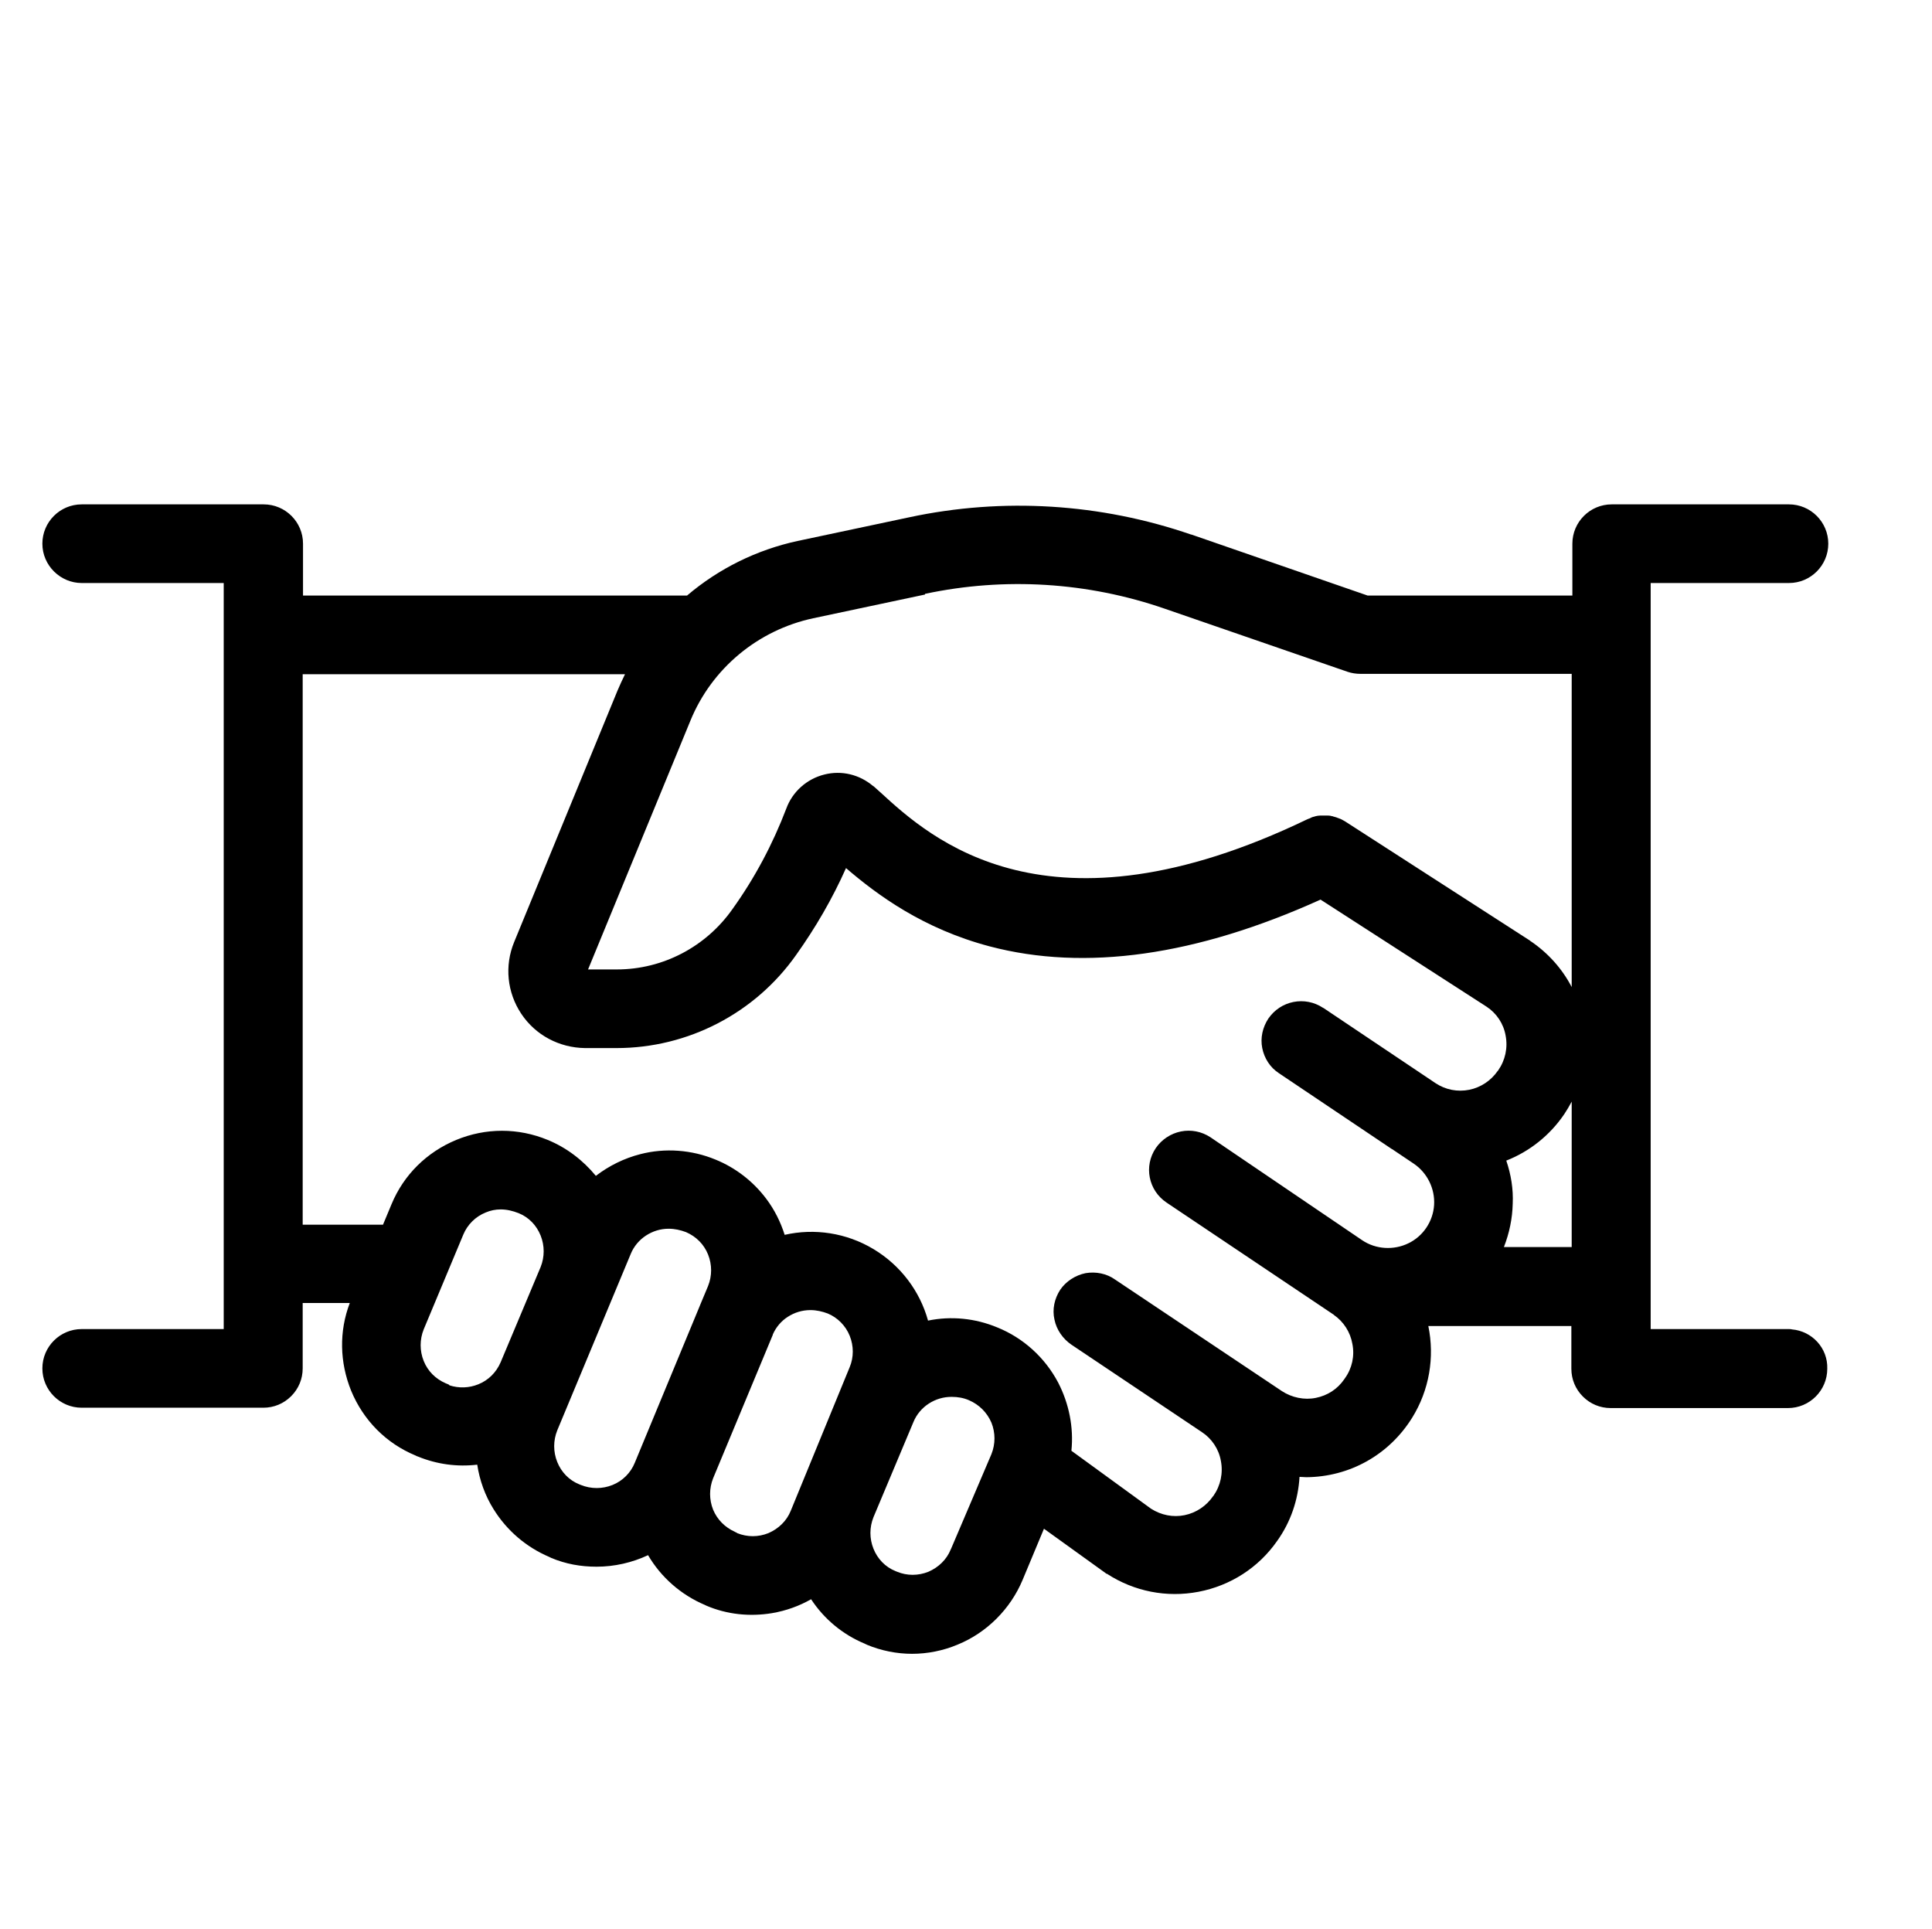
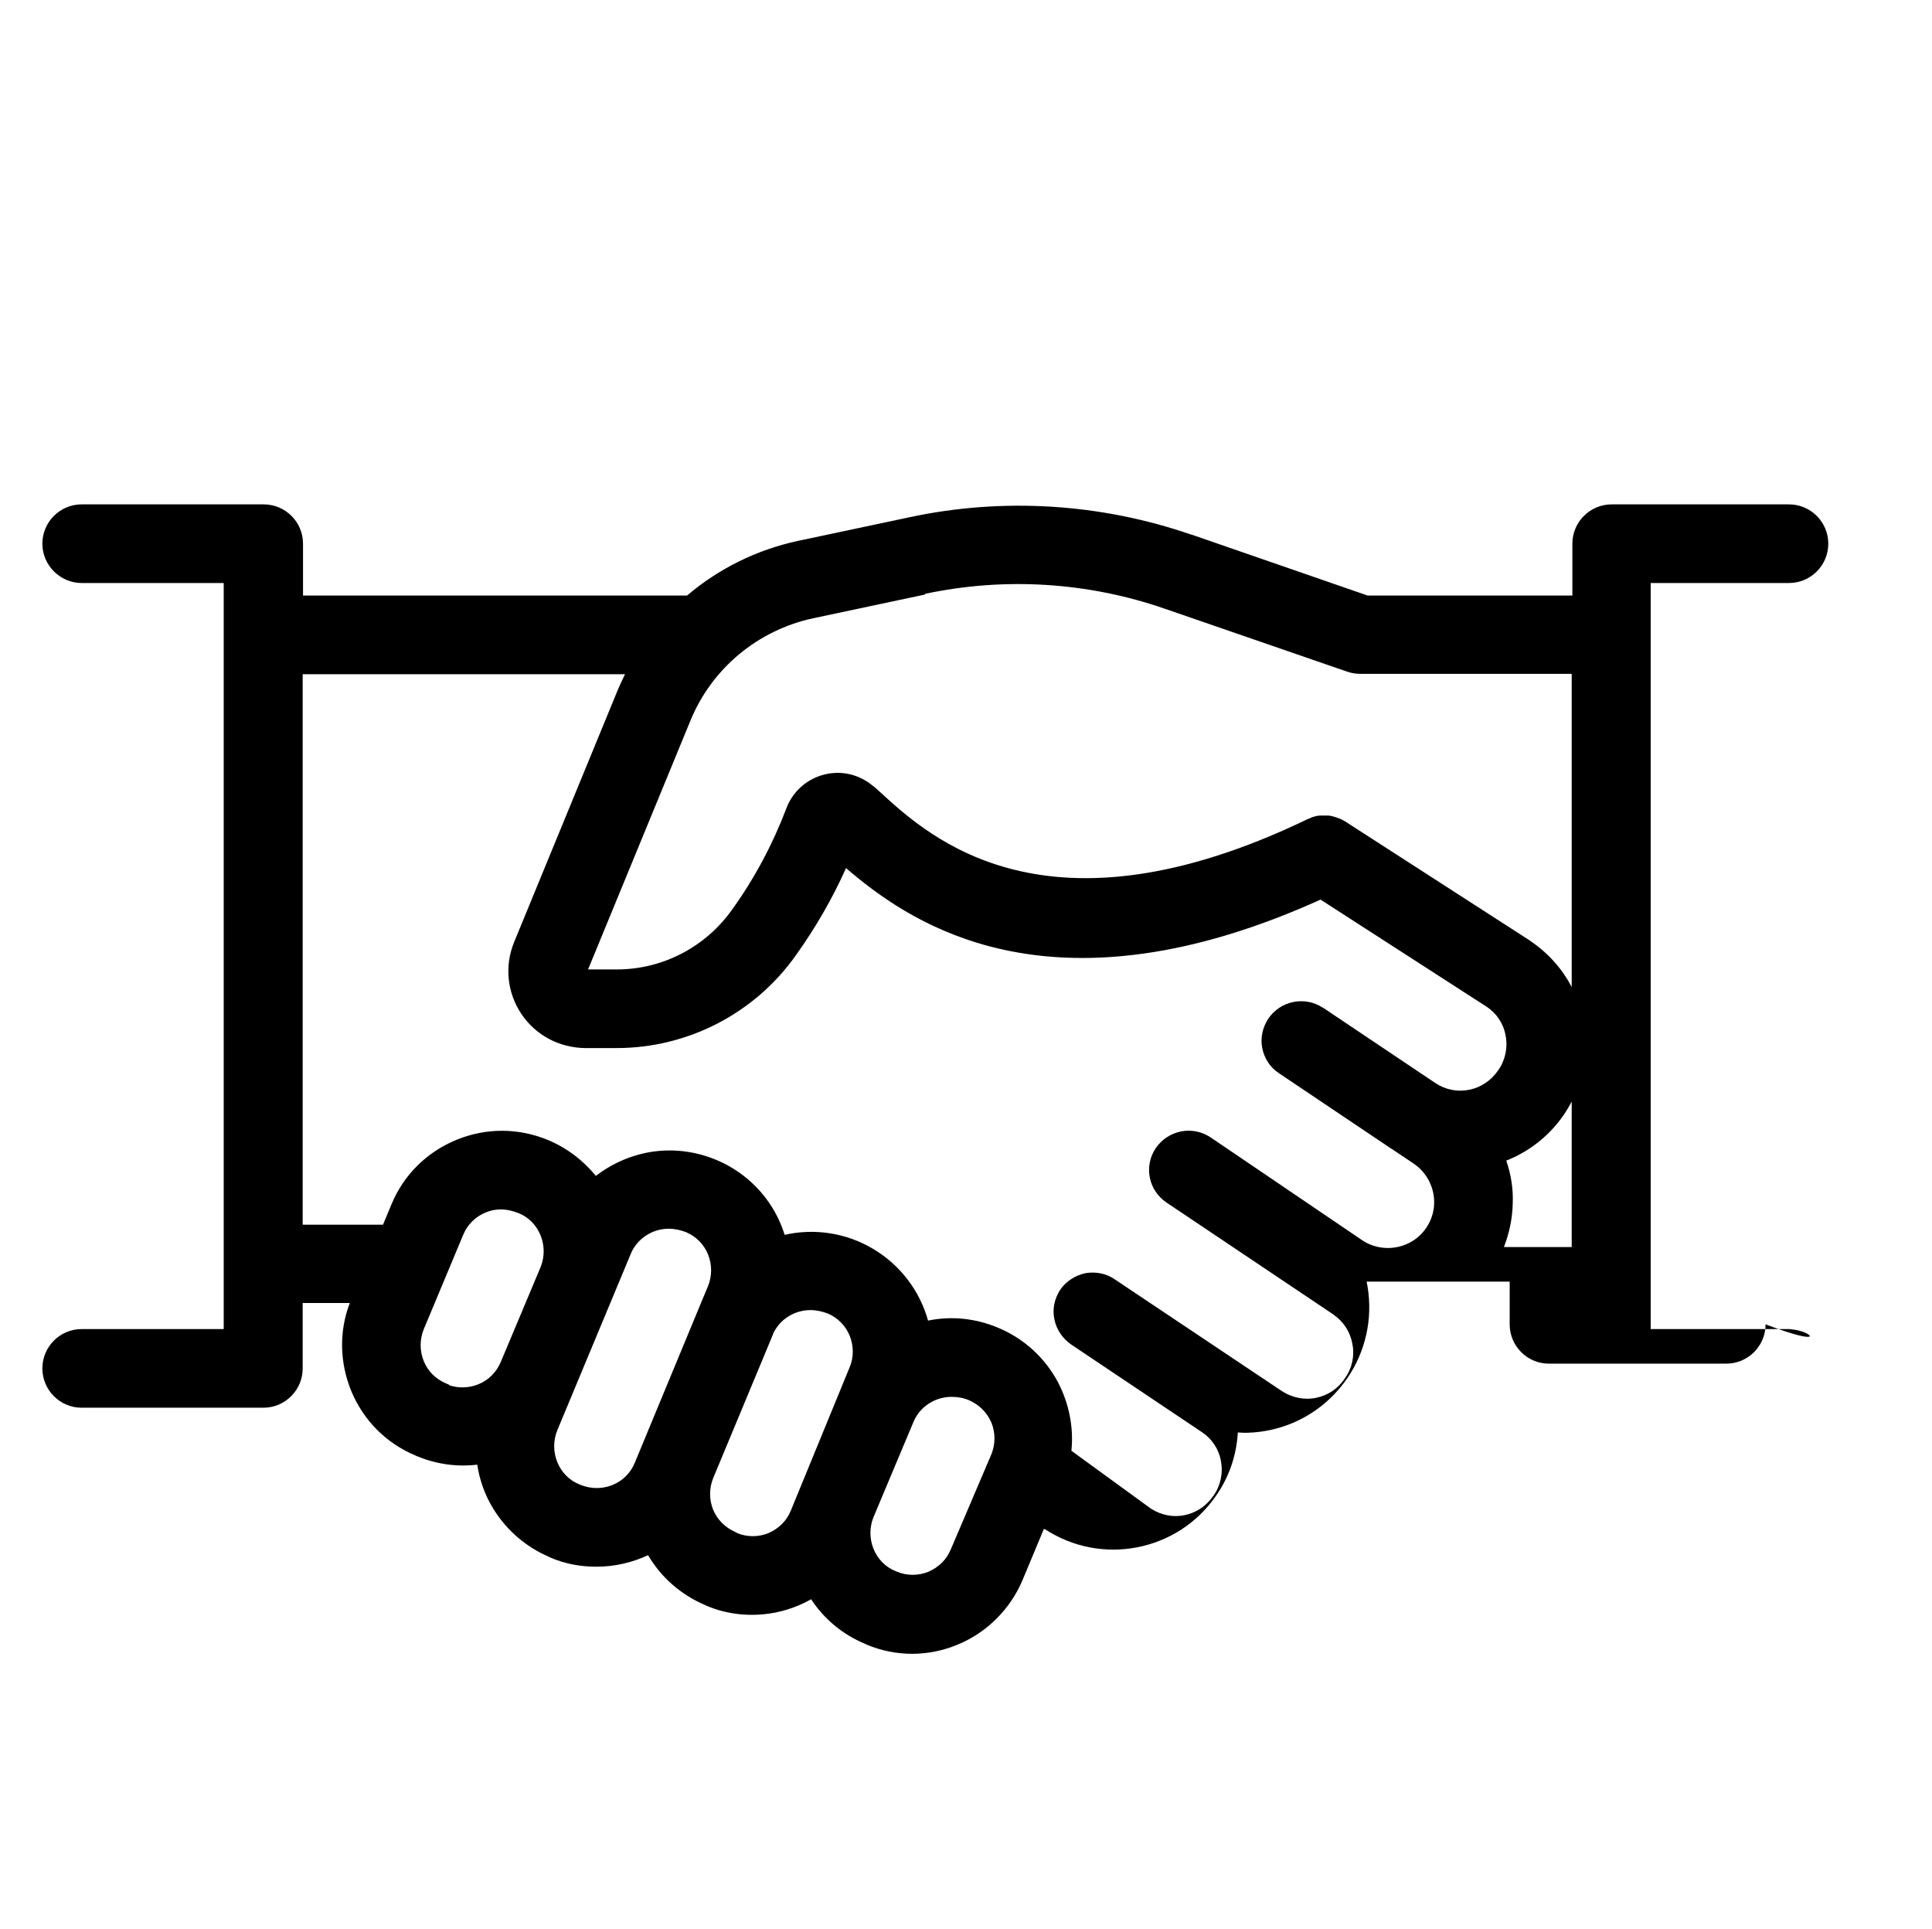
<svg xmlns="http://www.w3.org/2000/svg" version="1.1" id="Capa_1" x="0px" y="0px" viewBox="0 0 570 569" style="enable-background:new 0 0 570 569;" xml:space="preserve">
-   <path d="M528.7,392.2c-0.3-0.1-0.7-0.1-1-0.1H487V172h40.8c6.4,0,11.6-5.2,11.6-11.6s-5.2-11.6-11.6-11.6h-52.3  c-6.4,0-11.6,5.2-11.6,11.6v15.3h-60.4l-52-18c0,0-0.1,0-0.1,0c-26.7-9.2-55.5-11-83.1-5.1l-33,7c-12,2.6-23.2,8.1-32.6,16.1H89.4  v-15.3c0-6.4-5.2-11.6-11.6-11.6H24.1c-6.4,0-11.6,5.2-11.6,11.6S17.8,172,24.1,172h41.9v220.1H24.1c-6.4,0-11.6,5.2-11.6,11.6  c0,6.4,5.2,11.6,11.6,11.6h53.6c3.1,0,6-1.2,8.2-3.4c2.2-2.2,3.4-5.1,3.4-8.2v-19.3h13.9c-3.2,8.4-3,17.5,0.4,25.9  c3.6,8.7,10.3,15.5,19,19.1l0.4,0.2c0.1,0,0.2,0.1,0.3,0.1c5.6,2.3,11.6,3.1,17.5,2.4c0.7,4.6,2.3,9.1,4.8,13.1  c3.9,6.3,9.6,11.2,16.4,14.1l0.4,0.2c0.1,0,0.2,0.1,0.2,0.1c4.3,1.8,8.7,2.6,13.4,2.6c5.3,0,10.5-1.2,15.2-3.4  c3.8,6.5,9.7,11.7,16.8,14.7l0.4,0.2c6.1,2.6,12.8,3.3,19.4,2.2c4.1-0.7,8-2.1,11.5-4.1c3.8,5.8,9.3,10.4,15.8,13.1l0.4,0.2  c0.1,0,0.1,0,0.2,0.1c4.3,1.8,8.9,2.7,13.4,2.7c4.5,0,9.1-0.9,13.4-2.7c8.6-3.5,15.6-10.5,19.2-19.1l6.3-15.1l18.2,13.1  c0.1,0.1,0.2,0.2,0.4,0.2c8,5.2,17.6,7.1,27,5.3c9.4-1.8,17.7-7.1,23.2-15c4-5.6,6.2-12.1,6.6-18.9c0.7,0,1.4,0.1,2,0.1  c12.8-0.1,24.4-6.6,31.2-17.5c5.1-8.2,6.7-17.9,4.8-27.1h42.2v12.6c0,3.1,1.2,6,3.4,8.2c2.2,2.2,5.1,3.4,8.2,3.4h52.3  c6.4,0,11.6-5.2,11.6-11.6C539.3,397.7,534.6,392.7,528.7,392.2z M357.1,335.5c-2.6-1.7-5.7-2.3-8.7-1.7c-3,0.6-5.7,2.4-7.4,4.9  c-3.6,5.3-2.2,12.5,3.2,16.1l49.2,33c0,0,0.1,0,0.1,0.1c2.9,2,4.9,5.1,5.5,8.6c0.7,3.5-0.1,7.2-2.2,10.1c-0.1,0.1-0.1,0.2-0.2,0.3  c-2,2.9-4.9,4.8-8.4,5.5c-3.4,0.7-7.1-0.1-10-2l-49.2-32.9c-2.5-1.8-5.7-2.4-8.7-1.9c-3,0.6-5.8,2.4-7.5,4.9  c-1.7,2.6-2.4,5.8-1.7,8.8c0.6,3,2.5,5.7,5,7.4l38.5,25.8c2.9,1.9,5,5,5.6,8.5c0.7,3.6-0.1,7.3-2.2,10.3c0,0-0.1,0.1-0.1,0.1  c-2,2.9-5,4.9-8.4,5.6c-3.4,0.7-6.9,0-9.9-1.9L316.1,428c0.7-6.9-0.7-13.9-3.9-20.1c-3.9-7.4-10.3-13.2-18-16.3  c-6.5-2.7-13.6-3.4-20.4-2c-2.4-8.7-8.1-16.3-16.1-21.1c-8-4.8-17.4-6.2-26.2-4.2c-1.2-3.8-3-7.4-5.4-10.6c-3.9-5.2-9.1-9.2-15-11.6  c-7-2.9-14.9-3.5-22.2-1.6c-4.7,1.2-9.2,3.4-13.1,6.4c-3.8-4.6-8.6-8.3-14.2-10.6c-8.7-3.6-18.3-3.6-27,0  c-8.7,3.6-15.5,10.3-19.1,19l-2.5,6H89.3V198.9h95.1c-0.8,1.6-1.5,3.2-2.2,4.8l-30.5,74.2c-2.9,7-2.1,14.9,2.1,21.2  c4.2,6.3,11.2,10,18.8,10.1h9.3c21.1,0,40.9-10.3,53-27.5c5.7-8,10.7-16.6,14.7-25.6c9.2,7.9,22.7,17.9,42.4,23.1  c28.1,7.4,60.9,2.8,97.6-13.8l49,31.6c0,0,0,0,0,0c2.9,1.9,5,5,5.6,8.5c0.7,3.6-0.1,7.3-2.2,10.3c0,0,0,0.1-0.1,0.1  c-2,2.9-5,4.9-8.4,5.6c-3.5,0.7-7,0-9.9-1.9l-33.1-22.2c-0.1,0-0.1-0.1-0.2-0.1c-2.6-1.7-5.7-2.3-8.7-1.7c-3,0.6-5.6,2.3-7.4,4.9  c-1.7,2.6-2.4,5.7-1.8,8.7c0.6,3,2.3,5.7,4.9,7.4l33.2,22.3c0.1,0.1,0.2,0.1,0.2,0.1l6.4,4.3c4,2.7,6.3,7.4,6,12.2  c-0.3,4.8-3.2,9.2-7.6,11.3c-4.3,2.1-9.6,1.8-13.6-0.9L357.1,335.5z M280.6,456.9c0,0.1-0.1,0.1-0.1,0.2c-1.2,3-3.6,5.3-6.6,6.6  c-3,1.2-6.3,1.2-9.2,0l-0.5-0.2c-3-1.2-5.3-3.6-6.5-6.6c-1.2-3-1.2-6.3,0-9.3l11.8-28.1c0.9-2.2,2.5-4.1,4.5-5.4c2-1.3,4.3-2,6.7-2  c0,0,0.1,0,0.1,0c1.8,0,3.5,0.3,5.1,1c3,1.3,5.3,3.6,6.6,6.6c1.2,3,1.2,6.3,0,9.3L280.6,456.9z M233.3,445.7c-1.2,3-3.6,5.3-6.6,6.6  c-3,1.2-6.2,1.2-9.2,0c0,0-0.1,0-0.1-0.1l-0.4-0.2c-0.1,0-0.1,0-0.2-0.1c-2.9-1.3-5.2-3.6-6.4-6.5c-1.2-3-1.2-6.3,0-9.3l17.6-42.3  c0,0,0-0.1,0-0.1c0.9-2.1,2.5-4,4.4-5.2c2-1.3,4.3-2,6.7-2c1.8,0,3.5,0.4,5.1,1c2.9,1.2,5.3,3.6,6.5,6.6c1.2,3,1.2,6.3,0,9.2  L233.3,445.7z M187.3,431.5c-1.2,3-3.6,5.4-6.6,6.6c-3,1.2-6.3,1.2-9.3,0l-0.5-0.2c-3-1.2-5.3-3.6-6.5-6.6c-1.2-3-1.2-6.3,0-9.3  l21.7-52.1c0.9-2.2,2.5-4.1,4.5-5.4c2-1.3,4.3-2,6.6-2c0,0,0.1,0,0.1,0c1.8,0,3.5,0.4,5.1,1c3,1.3,5.3,3.6,6.5,6.6  c1.2,3,1.2,6.3,0,9.3l-2.3,5.5c-0.1,0.2-0.1,0.3-0.2,0.5L187.3,431.5z M132,408.3l-0.5-0.2c-3-1.3-5.3-3.6-6.5-6.6  c-1.2-3-1.2-6.3,0-9.3l11.7-28c1.2-2.9,3.6-5.3,6.6-6.5c1.4-0.6,2.9-0.9,4.4-0.9c1.8,0,3.5,0.4,5.3,1.1c3,1.2,5.3,3.6,6.5,6.6  c1.2,3,1.2,6.3,0,9.3l-11.8,28.1c-1.3,3-3.6,5.3-6.6,6.5c-2.7,1.1-5.7,1.2-8.5,0.3C132.5,408.5,132.3,408.4,132,408.3z M272.9,175.2  c23.5-5,48-3.5,70.8,4.4l53.9,18.6c1.2,0.4,2.5,0.6,3.8,0.6h62.3l0,92.4c-2.8-5.4-7-10.1-12.2-13.6c0,0-0.1,0-0.1-0.1l-54.6-35.2  c-0.3-0.2-0.6-0.3-0.9-0.5c0,0,0,0,0,0l-0.2-0.1c-0.1,0-0.1-0.1-0.2-0.1l-0.3-0.1c-0.1-0.1-0.2-0.1-0.3-0.1l-0.2-0.1  c-0.1,0-0.2-0.1-0.3-0.1l-0.2-0.1c0,0-0.1,0-0.1,0l-0.3-0.1c-0.1,0-0.3-0.1-0.4-0.1l-0.2-0.1c-0.1,0-0.1,0-0.2,0l-0.3-0.1  c-0.4-0.1-0.8-0.1-1.1-0.1h-2.1c-0.5,0-1,0.1-1.4,0.2l-0.3,0.1c-0.1,0-0.3,0.1-0.4,0.1l-0.3,0.1c-0.1,0-0.1,0-0.2,0.1l-0.2,0.1  c-0.1,0-0.1,0-0.2,0.1c-0.3,0.1-0.6,0.2-0.8,0.3c-76.7,36.9-111.2,5.6-125.9-7.9l-1.9-1.7c-0.1-0.1-0.2-0.2-0.3-0.2  c-4-3.4-9.3-4.7-14.4-3.4c-5.2,1.3-9.4,5.1-11.2,10c-4,10.5-9.3,20.5-15.9,29.7c-7.8,11.1-20.5,17.8-34.1,17.8h-8.5l30.2-73.4  c6.3-15.4,19.9-26.7,36.2-30.2l33-7C272.9,175.3,272.9,175.2,272.9,175.2z M444.4,342.4c6.9-2.7,12.9-7.5,17.1-13.7  c0.8-1.2,1.5-2.4,2.2-3.7l0,42.9l-20,0c1.6-4.1,2.5-8.4,2.6-12.8C446.5,350.8,445.8,346.5,444.4,342.4z" />
+   <path d="M528.7,392.2c-0.3-0.1-0.7-0.1-1-0.1H487V172h40.8c6.4,0,11.6-5.2,11.6-11.6s-5.2-11.6-11.6-11.6h-52.3  c-6.4,0-11.6,5.2-11.6,11.6v15.3h-60.4l-52-18c0,0-0.1,0-0.1,0c-26.7-9.2-55.5-11-83.1-5.1l-33,7c-12,2.6-23.2,8.1-32.6,16.1H89.4  v-15.3c0-6.4-5.2-11.6-11.6-11.6H24.1c-6.4,0-11.6,5.2-11.6,11.6S17.8,172,24.1,172h41.9v220.1H24.1c-6.4,0-11.6,5.2-11.6,11.6  c0,6.4,5.2,11.6,11.6,11.6h53.6c3.1,0,6-1.2,8.2-3.4c2.2-2.2,3.4-5.1,3.4-8.2v-19.3h13.9c-3.2,8.4-3,17.5,0.4,25.9  c3.6,8.7,10.3,15.5,19,19.1l0.4,0.2c0.1,0,0.2,0.1,0.3,0.1c5.6,2.3,11.6,3.1,17.5,2.4c0.7,4.6,2.3,9.1,4.8,13.1  c3.9,6.3,9.6,11.2,16.4,14.1l0.4,0.2c0.1,0,0.2,0.1,0.2,0.1c4.3,1.8,8.7,2.6,13.4,2.6c5.3,0,10.5-1.2,15.2-3.4  c3.8,6.5,9.7,11.7,16.8,14.7l0.4,0.2c6.1,2.6,12.8,3.3,19.4,2.2c4.1-0.7,8-2.1,11.5-4.1c3.8,5.8,9.3,10.4,15.8,13.1l0.4,0.2  c0.1,0,0.1,0,0.2,0.1c4.3,1.8,8.9,2.7,13.4,2.7c4.5,0,9.1-0.9,13.4-2.7c8.6-3.5,15.6-10.5,19.2-19.1l6.3-15.1c0.1,0.1,0.2,0.2,0.4,0.2c8,5.2,17.6,7.1,27,5.3c9.4-1.8,17.7-7.1,23.2-15c4-5.6,6.2-12.1,6.6-18.9c0.7,0,1.4,0.1,2,0.1  c12.8-0.1,24.4-6.6,31.2-17.5c5.1-8.2,6.7-17.9,4.8-27.1h42.2v12.6c0,3.1,1.2,6,3.4,8.2c2.2,2.2,5.1,3.4,8.2,3.4h52.3  c6.4,0,11.6-5.2,11.6-11.6C539.3,397.7,534.6,392.7,528.7,392.2z M357.1,335.5c-2.6-1.7-5.7-2.3-8.7-1.7c-3,0.6-5.7,2.4-7.4,4.9  c-3.6,5.3-2.2,12.5,3.2,16.1l49.2,33c0,0,0.1,0,0.1,0.1c2.9,2,4.9,5.1,5.5,8.6c0.7,3.5-0.1,7.2-2.2,10.1c-0.1,0.1-0.1,0.2-0.2,0.3  c-2,2.9-4.9,4.8-8.4,5.5c-3.4,0.7-7.1-0.1-10-2l-49.2-32.9c-2.5-1.8-5.7-2.4-8.7-1.9c-3,0.6-5.8,2.4-7.5,4.9  c-1.7,2.6-2.4,5.8-1.7,8.8c0.6,3,2.5,5.7,5,7.4l38.5,25.8c2.9,1.9,5,5,5.6,8.5c0.7,3.6-0.1,7.3-2.2,10.3c0,0-0.1,0.1-0.1,0.1  c-2,2.9-5,4.9-8.4,5.6c-3.4,0.7-6.9,0-9.9-1.9L316.1,428c0.7-6.9-0.7-13.9-3.9-20.1c-3.9-7.4-10.3-13.2-18-16.3  c-6.5-2.7-13.6-3.4-20.4-2c-2.4-8.7-8.1-16.3-16.1-21.1c-8-4.8-17.4-6.2-26.2-4.2c-1.2-3.8-3-7.4-5.4-10.6c-3.9-5.2-9.1-9.2-15-11.6  c-7-2.9-14.9-3.5-22.2-1.6c-4.7,1.2-9.2,3.4-13.1,6.4c-3.8-4.6-8.6-8.3-14.2-10.6c-8.7-3.6-18.3-3.6-27,0  c-8.7,3.6-15.5,10.3-19.1,19l-2.5,6H89.3V198.9h95.1c-0.8,1.6-1.5,3.2-2.2,4.8l-30.5,74.2c-2.9,7-2.1,14.9,2.1,21.2  c4.2,6.3,11.2,10,18.8,10.1h9.3c21.1,0,40.9-10.3,53-27.5c5.7-8,10.7-16.6,14.7-25.6c9.2,7.9,22.7,17.9,42.4,23.1  c28.1,7.4,60.9,2.8,97.6-13.8l49,31.6c0,0,0,0,0,0c2.9,1.9,5,5,5.6,8.5c0.7,3.6-0.1,7.3-2.2,10.3c0,0,0,0.1-0.1,0.1  c-2,2.9-5,4.9-8.4,5.6c-3.5,0.7-7,0-9.9-1.9l-33.1-22.2c-0.1,0-0.1-0.1-0.2-0.1c-2.6-1.7-5.7-2.3-8.7-1.7c-3,0.6-5.6,2.3-7.4,4.9  c-1.7,2.6-2.4,5.7-1.8,8.7c0.6,3,2.3,5.7,4.9,7.4l33.2,22.3c0.1,0.1,0.2,0.1,0.2,0.1l6.4,4.3c4,2.7,6.3,7.4,6,12.2  c-0.3,4.8-3.2,9.2-7.6,11.3c-4.3,2.1-9.6,1.8-13.6-0.9L357.1,335.5z M280.6,456.9c0,0.1-0.1,0.1-0.1,0.2c-1.2,3-3.6,5.3-6.6,6.6  c-3,1.2-6.3,1.2-9.2,0l-0.5-0.2c-3-1.2-5.3-3.6-6.5-6.6c-1.2-3-1.2-6.3,0-9.3l11.8-28.1c0.9-2.2,2.5-4.1,4.5-5.4c2-1.3,4.3-2,6.7-2  c0,0,0.1,0,0.1,0c1.8,0,3.5,0.3,5.1,1c3,1.3,5.3,3.6,6.6,6.6c1.2,3,1.2,6.3,0,9.3L280.6,456.9z M233.3,445.7c-1.2,3-3.6,5.3-6.6,6.6  c-3,1.2-6.2,1.2-9.2,0c0,0-0.1,0-0.1-0.1l-0.4-0.2c-0.1,0-0.1,0-0.2-0.1c-2.9-1.3-5.2-3.6-6.4-6.5c-1.2-3-1.2-6.3,0-9.3l17.6-42.3  c0,0,0-0.1,0-0.1c0.9-2.1,2.5-4,4.4-5.2c2-1.3,4.3-2,6.7-2c1.8,0,3.5,0.4,5.1,1c2.9,1.2,5.3,3.6,6.5,6.6c1.2,3,1.2,6.3,0,9.2  L233.3,445.7z M187.3,431.5c-1.2,3-3.6,5.4-6.6,6.6c-3,1.2-6.3,1.2-9.3,0l-0.5-0.2c-3-1.2-5.3-3.6-6.5-6.6c-1.2-3-1.2-6.3,0-9.3  l21.7-52.1c0.9-2.2,2.5-4.1,4.5-5.4c2-1.3,4.3-2,6.6-2c0,0,0.1,0,0.1,0c1.8,0,3.5,0.4,5.1,1c3,1.3,5.3,3.6,6.5,6.6  c1.2,3,1.2,6.3,0,9.3l-2.3,5.5c-0.1,0.2-0.1,0.3-0.2,0.5L187.3,431.5z M132,408.3l-0.5-0.2c-3-1.3-5.3-3.6-6.5-6.6  c-1.2-3-1.2-6.3,0-9.3l11.7-28c1.2-2.9,3.6-5.3,6.6-6.5c1.4-0.6,2.9-0.9,4.4-0.9c1.8,0,3.5,0.4,5.3,1.1c3,1.2,5.3,3.6,6.5,6.6  c1.2,3,1.2,6.3,0,9.3l-11.8,28.1c-1.3,3-3.6,5.3-6.6,6.5c-2.7,1.1-5.7,1.2-8.5,0.3C132.5,408.5,132.3,408.4,132,408.3z M272.9,175.2  c23.5-5,48-3.5,70.8,4.4l53.9,18.6c1.2,0.4,2.5,0.6,3.8,0.6h62.3l0,92.4c-2.8-5.4-7-10.1-12.2-13.6c0,0-0.1,0-0.1-0.1l-54.6-35.2  c-0.3-0.2-0.6-0.3-0.9-0.5c0,0,0,0,0,0l-0.2-0.1c-0.1,0-0.1-0.1-0.2-0.1l-0.3-0.1c-0.1-0.1-0.2-0.1-0.3-0.1l-0.2-0.1  c-0.1,0-0.2-0.1-0.3-0.1l-0.2-0.1c0,0-0.1,0-0.1,0l-0.3-0.1c-0.1,0-0.3-0.1-0.4-0.1l-0.2-0.1c-0.1,0-0.1,0-0.2,0l-0.3-0.1  c-0.4-0.1-0.8-0.1-1.1-0.1h-2.1c-0.5,0-1,0.1-1.4,0.2l-0.3,0.1c-0.1,0-0.3,0.1-0.4,0.1l-0.3,0.1c-0.1,0-0.1,0-0.2,0.1l-0.2,0.1  c-0.1,0-0.1,0-0.2,0.1c-0.3,0.1-0.6,0.2-0.8,0.3c-76.7,36.9-111.2,5.6-125.9-7.9l-1.9-1.7c-0.1-0.1-0.2-0.2-0.3-0.2  c-4-3.4-9.3-4.7-14.4-3.4c-5.2,1.3-9.4,5.1-11.2,10c-4,10.5-9.3,20.5-15.9,29.7c-7.8,11.1-20.5,17.8-34.1,17.8h-8.5l30.2-73.4  c6.3-15.4,19.9-26.7,36.2-30.2l33-7C272.9,175.3,272.9,175.2,272.9,175.2z M444.4,342.4c6.9-2.7,12.9-7.5,17.1-13.7  c0.8-1.2,1.5-2.4,2.2-3.7l0,42.9l-20,0c1.6-4.1,2.5-8.4,2.6-12.8C446.5,350.8,445.8,346.5,444.4,342.4z" />
</svg>